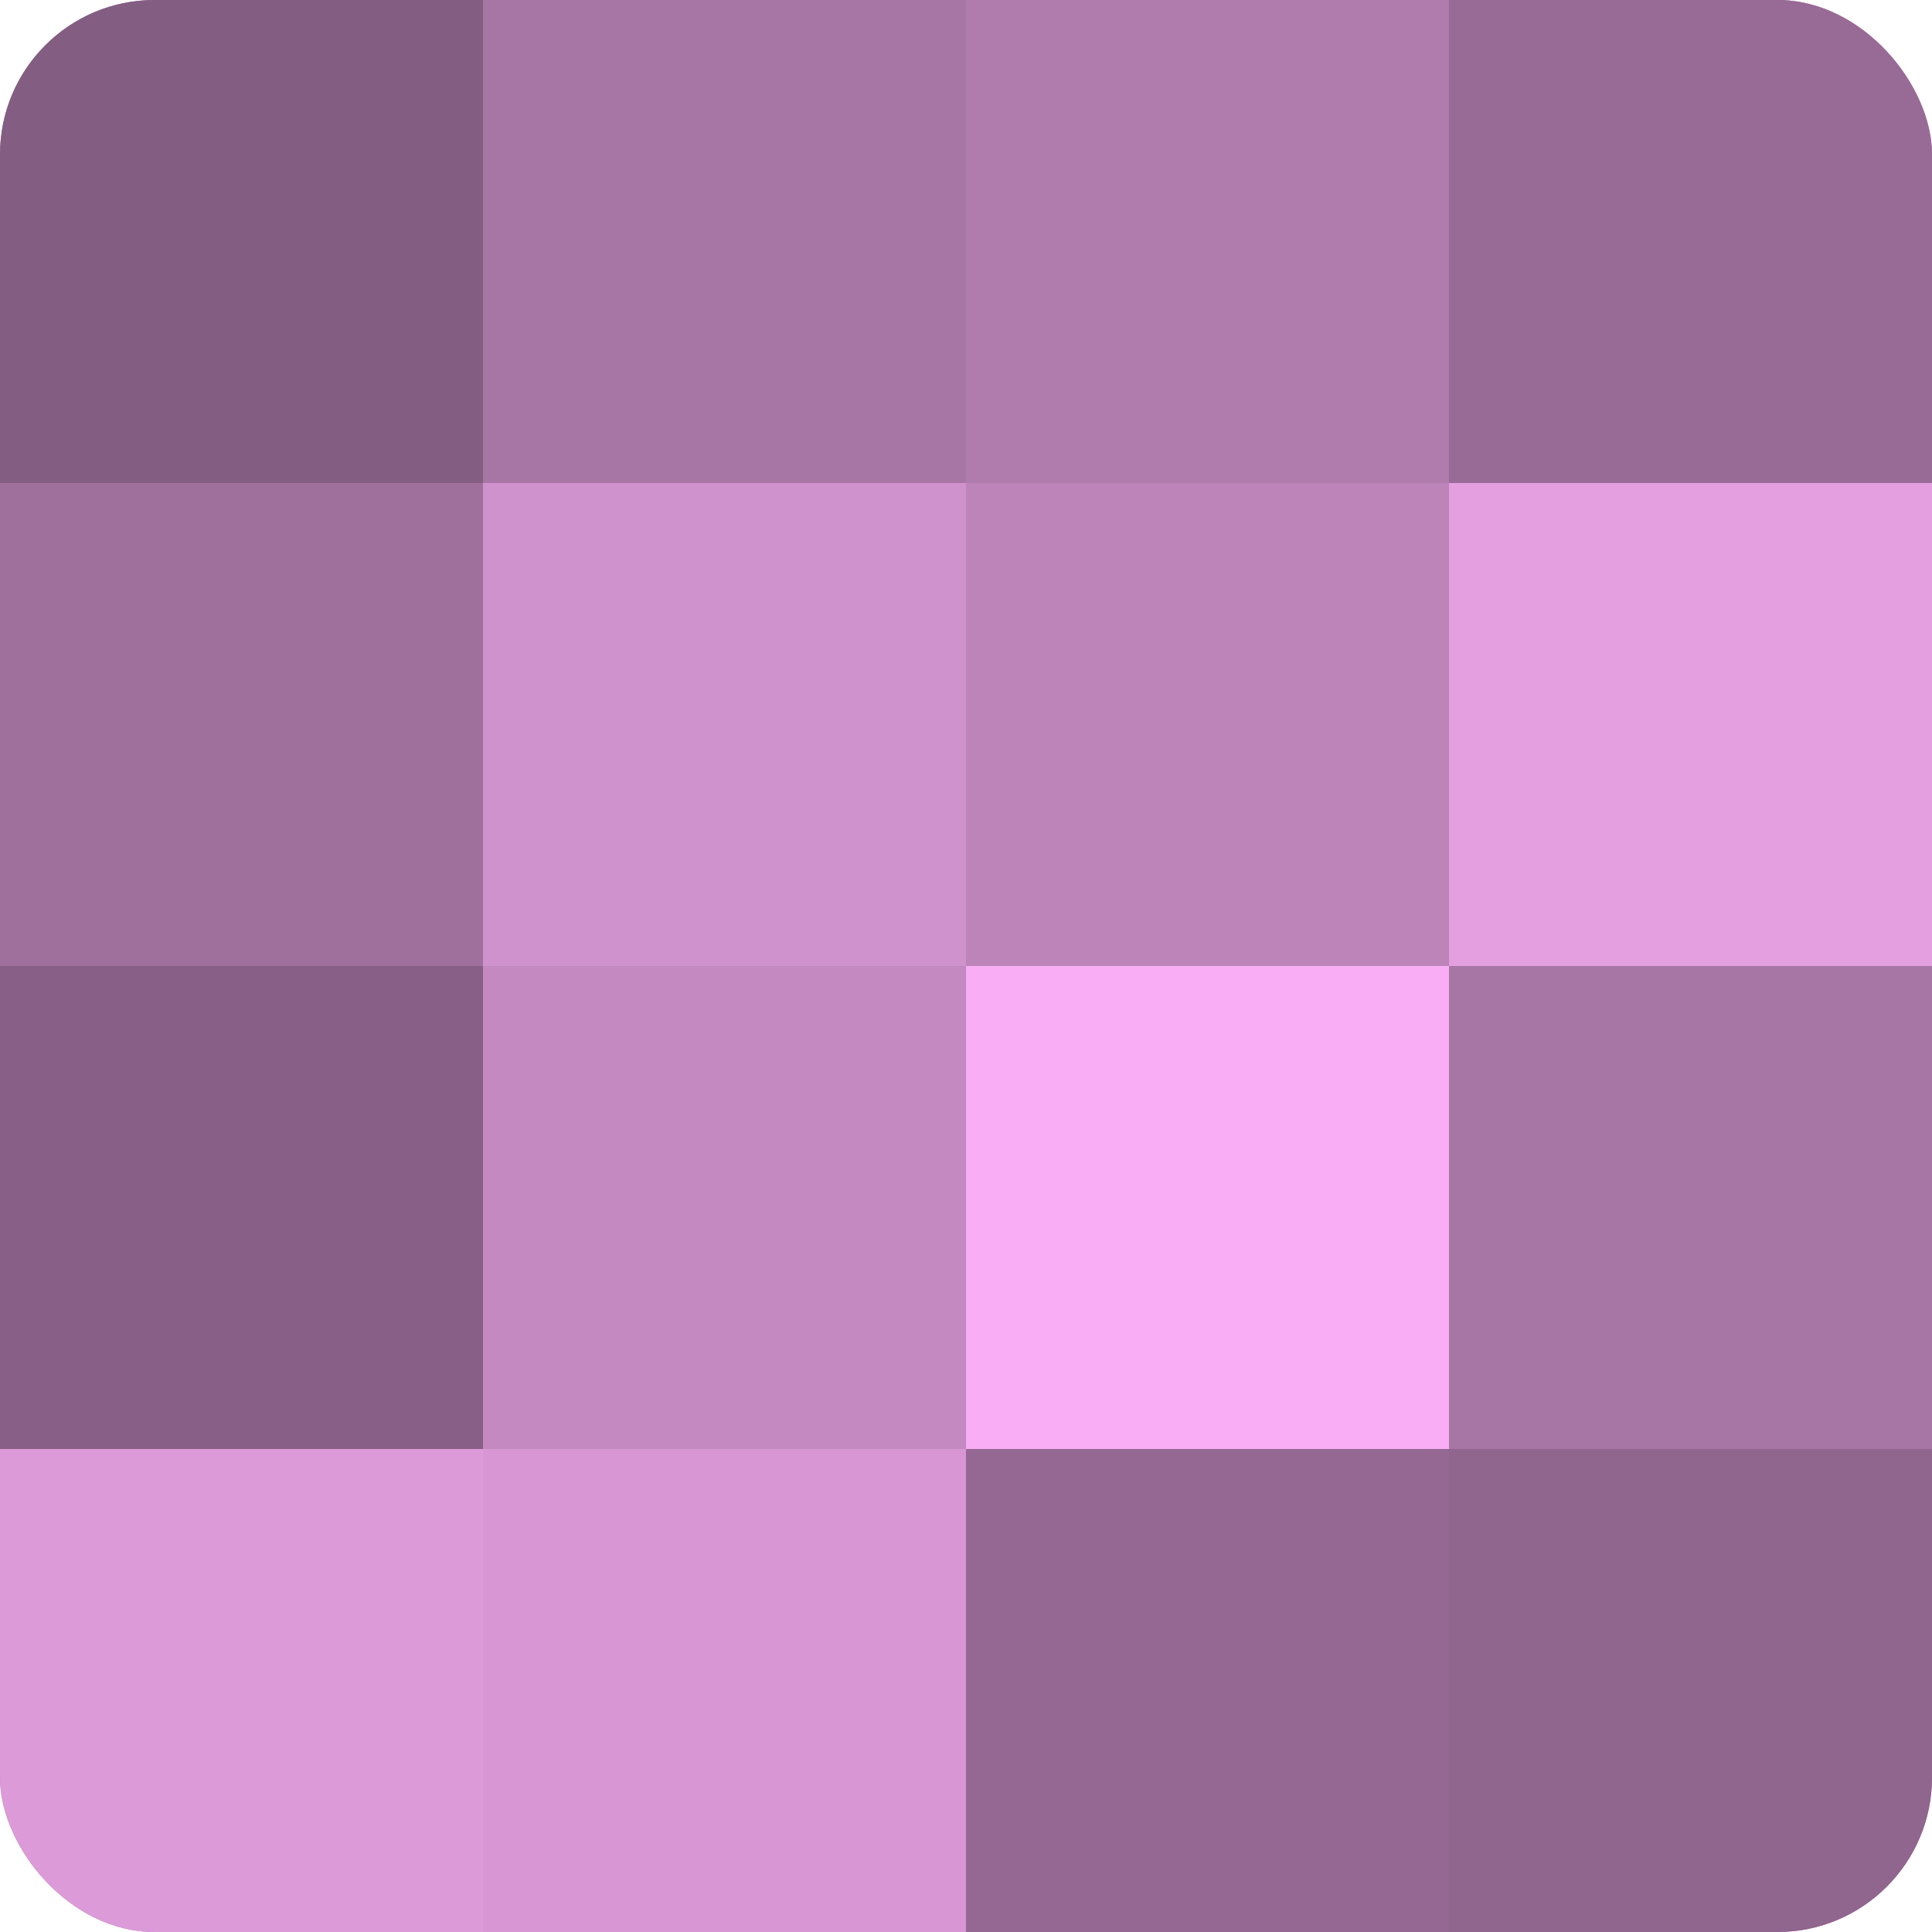
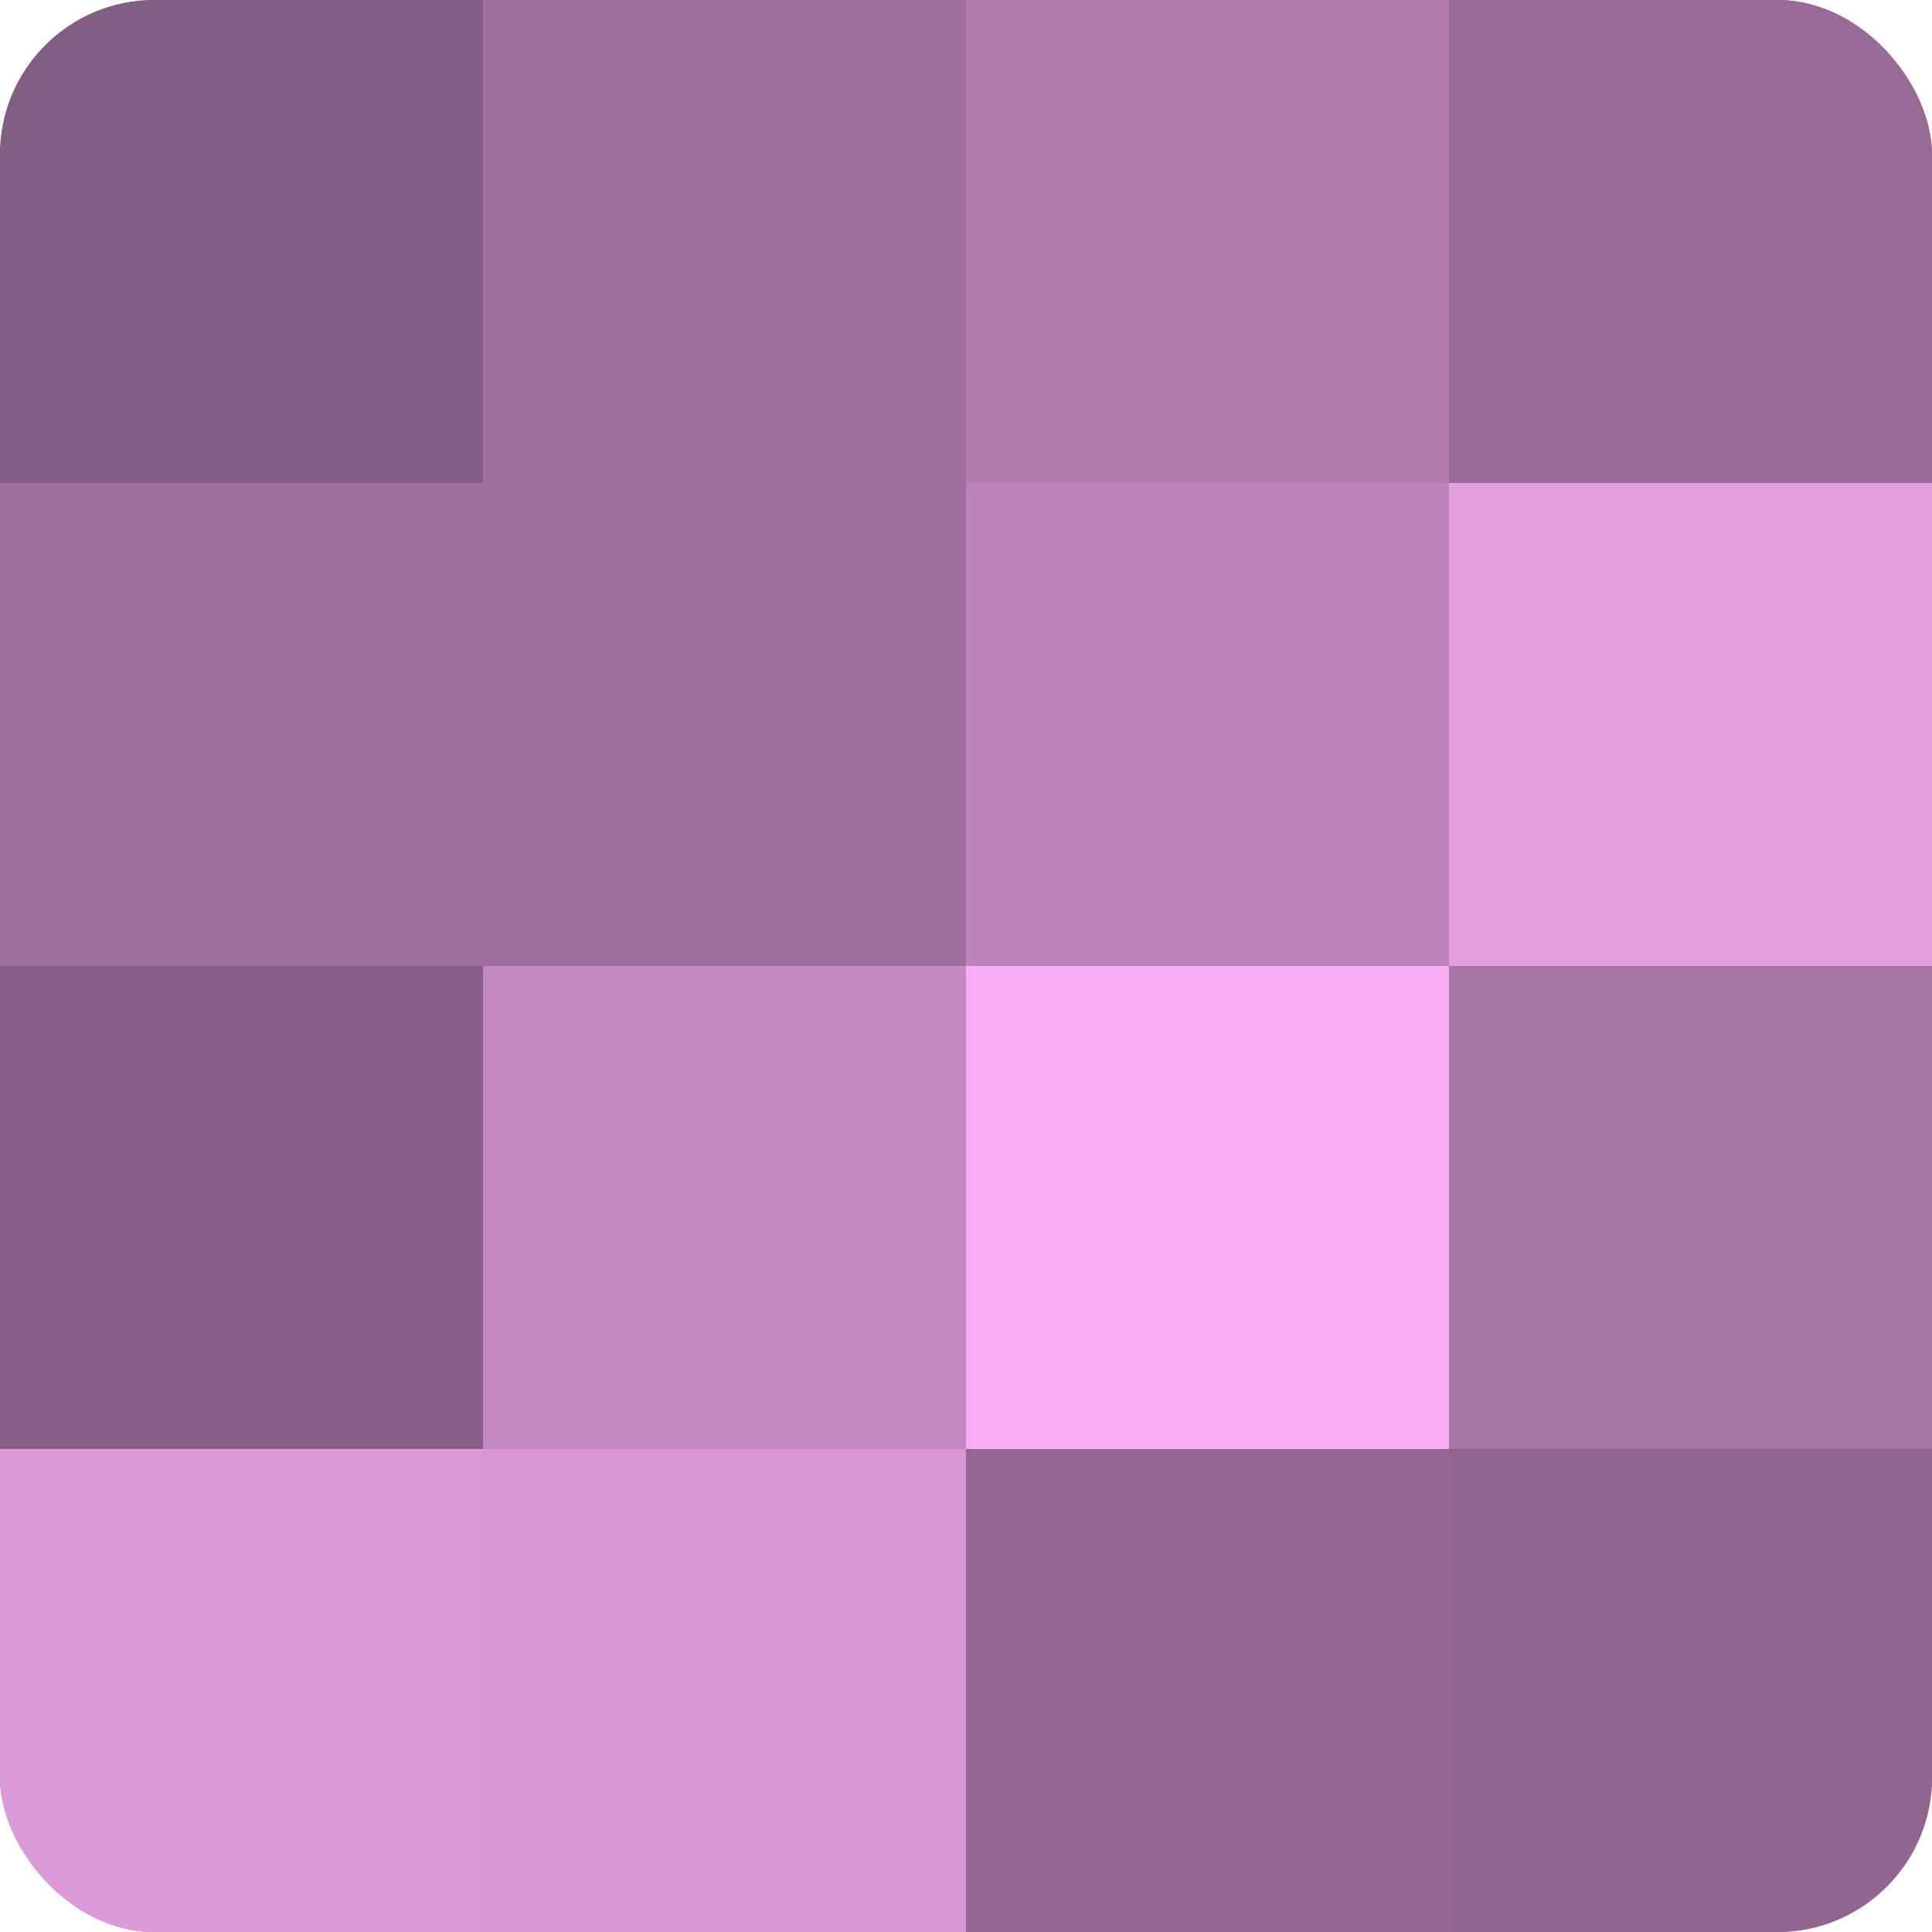
<svg xmlns="http://www.w3.org/2000/svg" width="80" height="80" viewBox="0 0 100 100" preserveAspectRatio="xMidYMid meet">
  <defs>
    <clipPath id="c" width="100" height="100">
      <rect width="100" height="100" rx="8" ry="8" />
    </clipPath>
  </defs>
  <g clip-path="url(#c)">
    <rect width="100" height="100" fill="#a0709d" />
    <rect width="25" height="25" fill="#845d82" />
    <rect y="25" width="25" height="25" fill="#a0709d" />
    <rect y="50" width="25" height="25" fill="#885f86" />
    <rect y="75" width="25" height="25" fill="#dc9ad8" />
-     <rect x="25" width="25" height="25" fill="#a876a5" />
-     <rect x="25" y="25" width="25" height="25" fill="#d092cd" />
    <rect x="25" y="50" width="25" height="25" fill="#c489c1" />
    <rect x="25" y="75" width="25" height="25" fill="#d897d4" />
    <rect x="50" width="25" height="25" fill="#b07bad" />
    <rect x="50" y="25" width="25" height="25" fill="#bc84b9" />
    <rect x="50" y="50" width="25" height="25" fill="#f8adf4" />
    <rect x="50" y="75" width="25" height="25" fill="#946892" />
    <rect x="75" width="25" height="25" fill="#986a96" />
    <rect x="75" y="25" width="25" height="25" fill="#e49fe0" />
    <rect x="75" y="50" width="25" height="25" fill="#a876a5" />
    <rect x="75" y="75" width="25" height="25" fill="#90658e" />
  </g>
</svg>